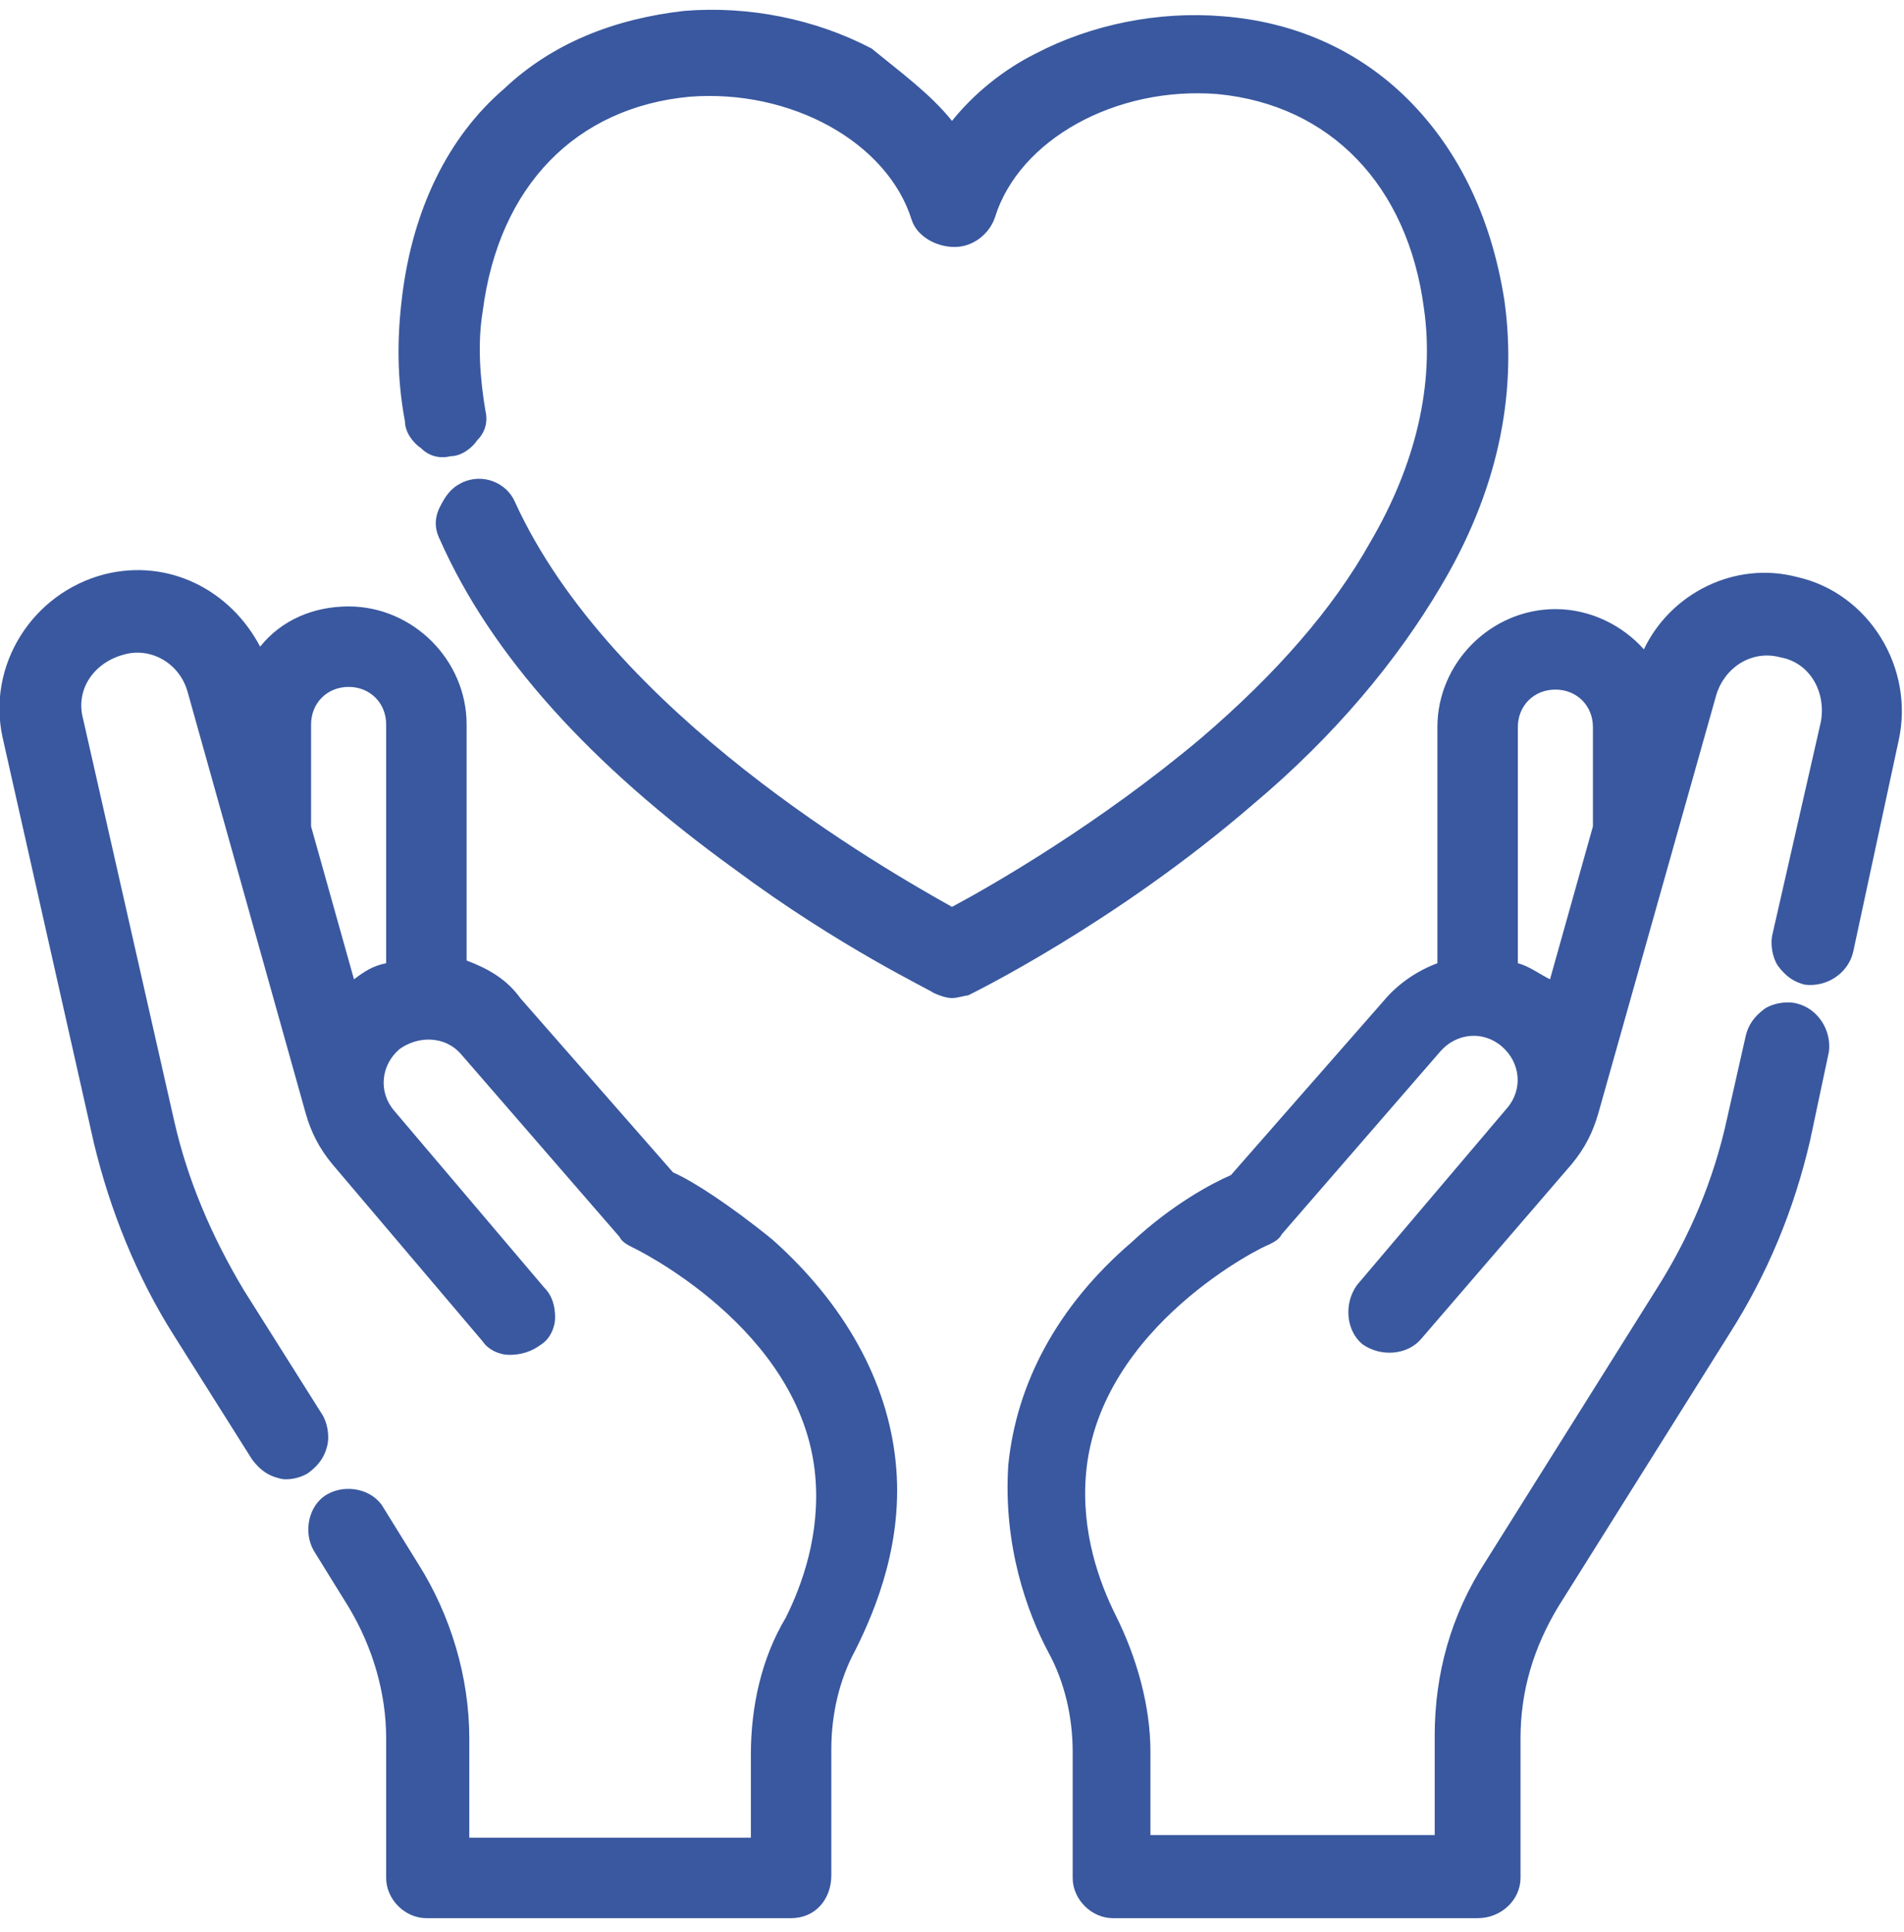
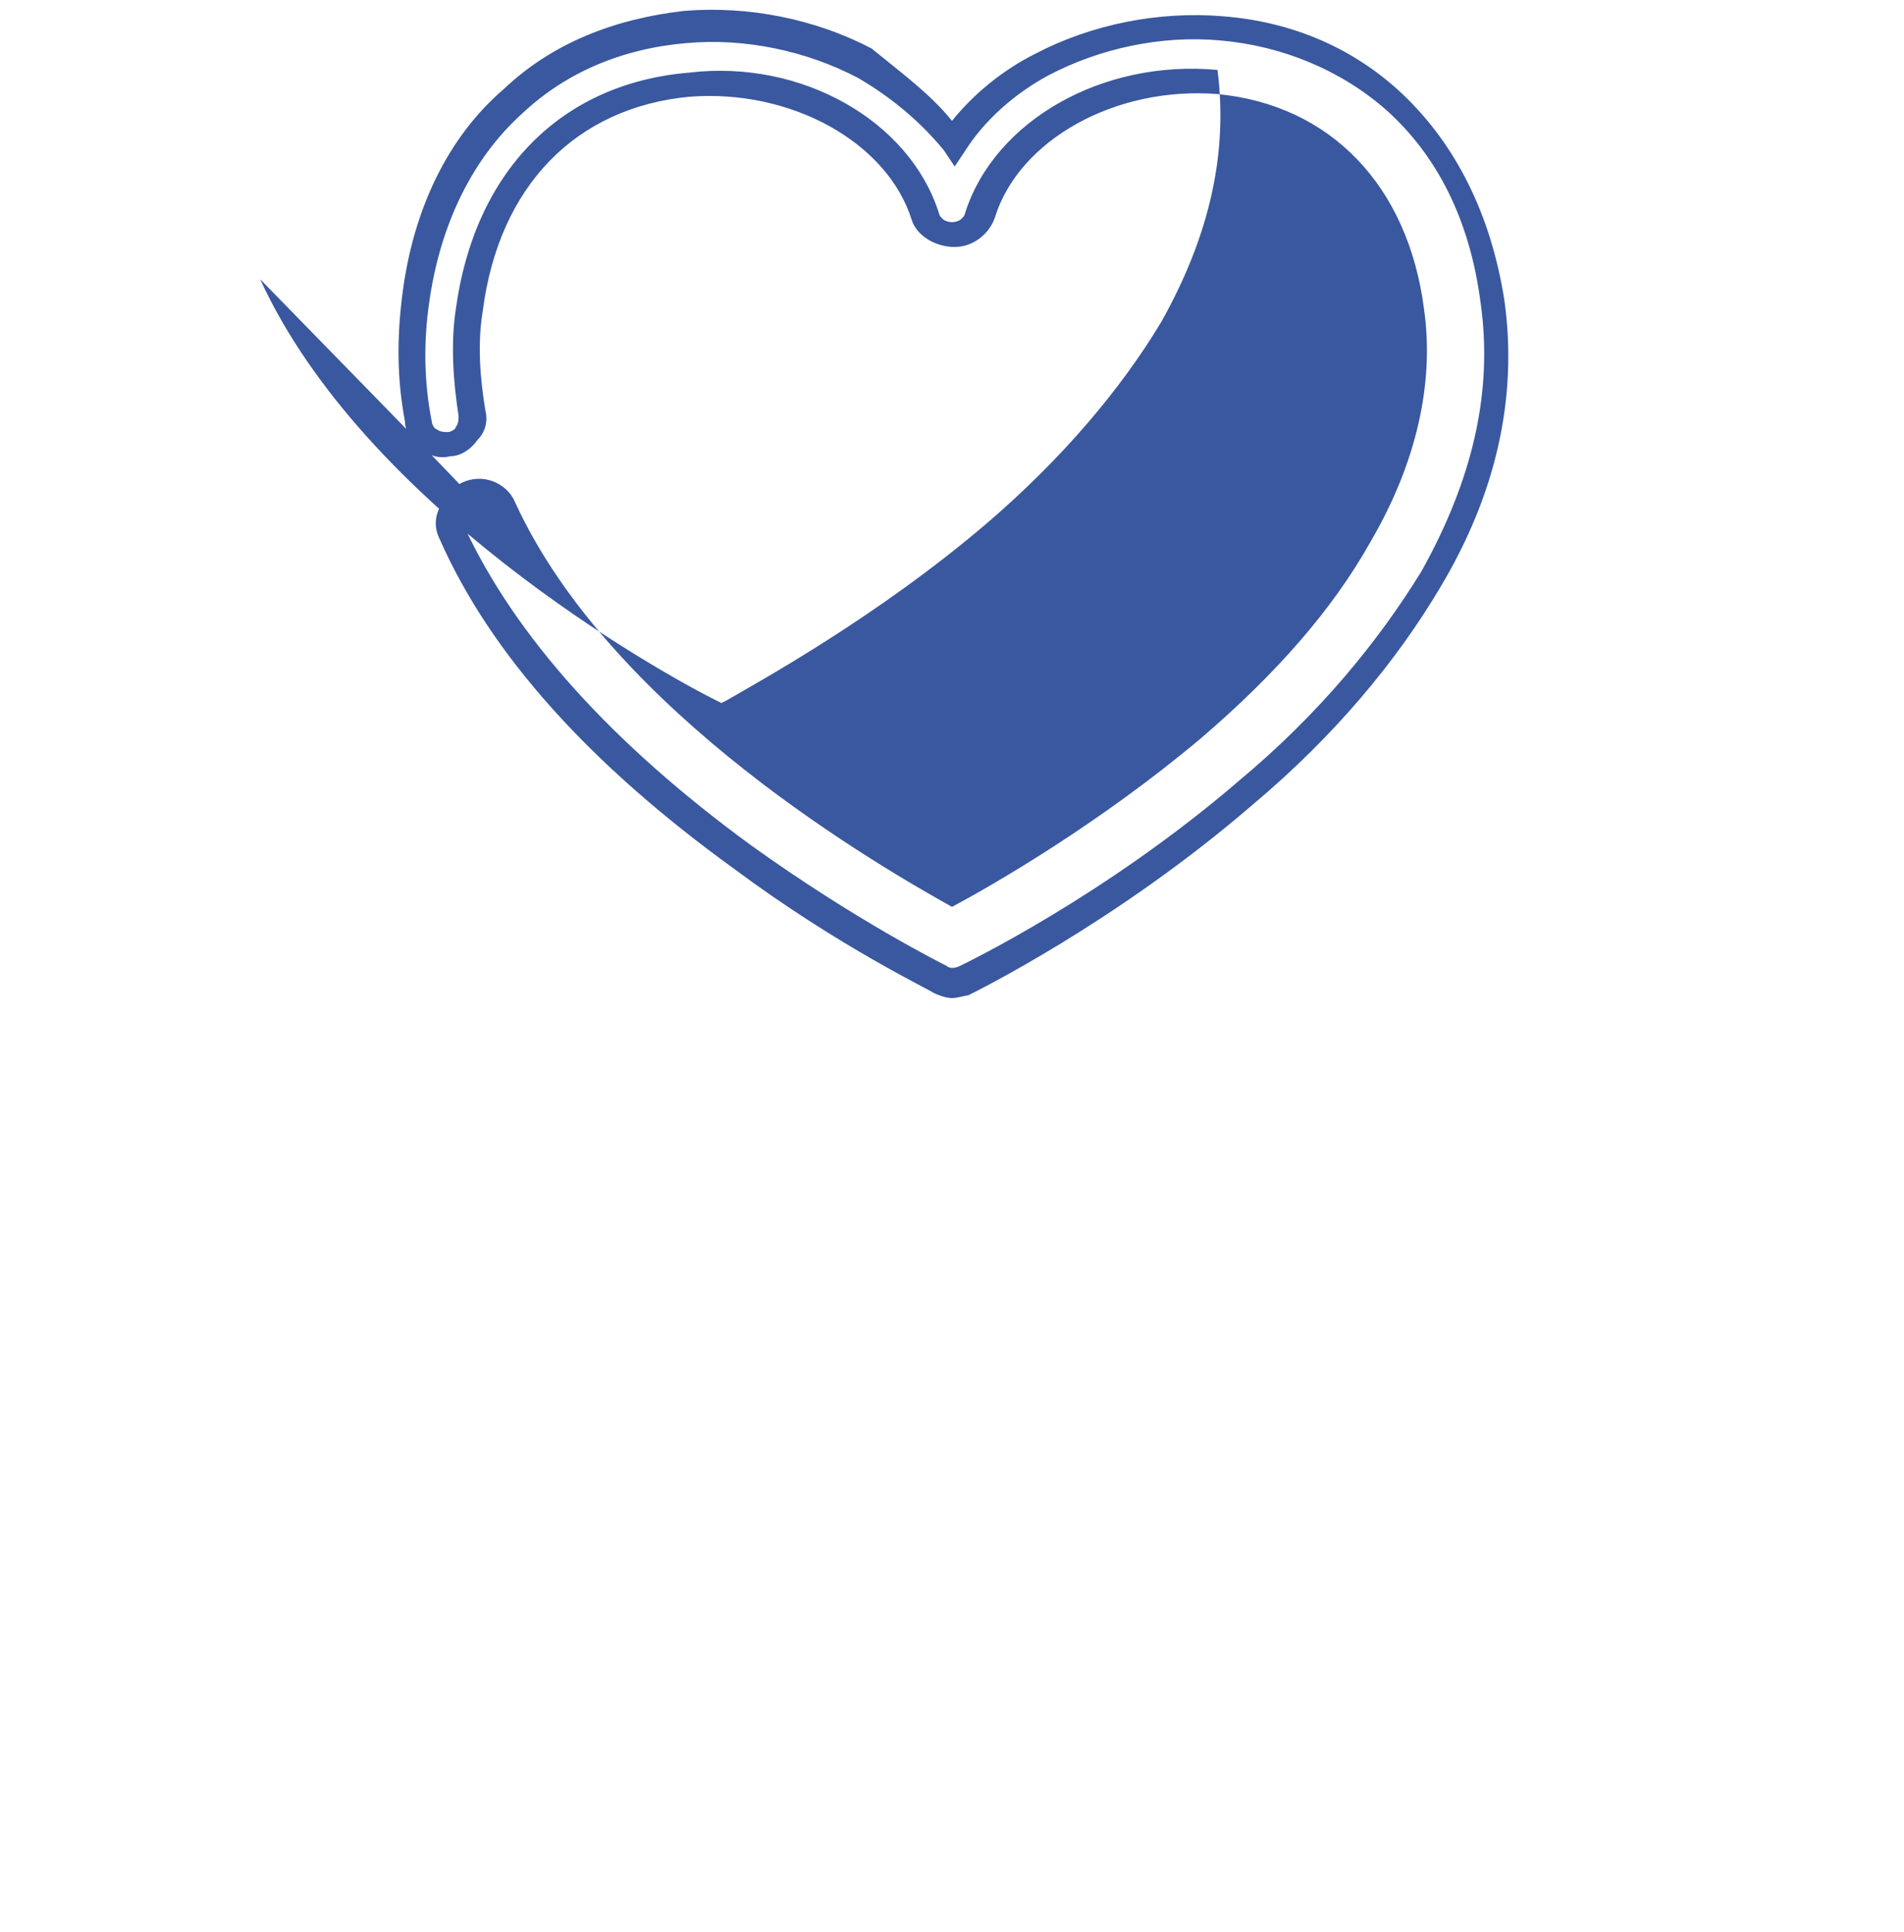
<svg xmlns="http://www.w3.org/2000/svg" width="70px" version="1.1" id="Capa_1" x="0px" y="0px" viewBox="0 0 71 71" style="enable-background:new 0 0 71 71;" xml:space="preserve">
  <style type="text/css">
	.st0{fill:#39589F;}
</style>
  <g>
    <g>
-       <path class="st0" d="M28.5,46.2c-1.6-1.4-3.1-2.2-3.7-2.5l-5.8-6.6c-0.6-0.7-1.3-1.1-2.2-1.3v-9.2c0-2.2-1.8-3.9-3.9-3.9    c-1.5,0-2.8,0.8-3.5,2.1l0-0.1c-0.7-2.4-3.1-3.8-5.5-3.2c-2.4,0.6-4,3-3.4,5.5l3.4,15c0.6,2.5,1.6,4.9,2.9,7.1l2.9,4.6    c0.3,0.5,0.9,0.6,1.4,0.3c0.5-0.3,0.6-0.9,0.3-1.4l-2.9-4.6c-1.2-2-2.1-4.1-2.7-6.4l-3.4-15c-0.3-1.3,0.5-2.7,1.9-3    c1.3-0.3,2.7,0.5,3,1.8l4.4,15.5c0,0,0,0,0,0c0.1,0.6,0.4,1.2,0.9,1.7l5.6,6.6c0.4,0.4,1,0.5,1.4,0.1c0.4-0.4,0.5-1,0.1-1.4    l-5.6-6.6c-0.7-0.9-0.6-2.2,0.2-3c0.9-0.7,2.2-0.7,3,0.2l5.9,6.8c0.1,0.1,0.2,0.2,0.3,0.3c0.1,0,6.6,3.1,7.1,8.9    c0.2,2.3-0.5,4.3-1.2,5.5c-0.8,1.5-1.2,3.2-1.2,4.9v3.6H16.9v-4.2c0-2.2-0.6-4.4-1.8-6.2L13.8,56c-0.3-0.5-0.9-0.6-1.4-0.3    c-0.5,0.3-0.6,0.9-0.3,1.4l1.3,2.1c1,1.5,1.5,3.3,1.5,5.1v5.2c0,0.6,0.5,1,1,1h13.6c0.6,0,1-0.5,1-1v-4.7c0-1.4,0.3-2.7,1-4    c0.8-1.5,1.7-3.9,1.4-6.7C32.7,51.3,31.2,48.5,28.5,46.2z M13.2,36.6c-0.1,0.1-0.2,0.2-0.3,0.3l-1.8-6.5v-3.8c0-1,0.8-1.9,1.9-1.9    c1,0,1.9,0.8,1.9,1.9v9.2C14.3,35.9,13.7,36.2,13.2,36.6z" />
-       <path class="st0" d="M29.5,71H15.9c-0.8,0-1.5-0.7-1.5-1.5v-5.2c0-1.7-0.5-3.4-1.4-4.9l-1.3-2.1c-0.4-0.7-0.2-1.7,0.5-2.1    c0.7-0.4,1.7-0.2,2.1,0.5l1.3,2.1c1.2,1.9,1.9,4.2,1.9,6.5v3.7H28v-3.1c0-1.8,0.4-3.6,1.3-5.1c0.6-1.2,1.3-3.1,1.1-5.3    c-0.5-5.5-6.8-8.5-6.8-8.5c-0.2-0.1-0.4-0.2-0.5-0.4l-5.9-6.8c-0.6-0.7-1.6-0.7-2.3-0.2c-0.7,0.6-0.8,1.6-0.2,2.3l5.6,6.6    c0.3,0.3,0.4,0.7,0.4,1.1s-0.2,0.8-0.5,1C19.8,49.9,19.4,50,19,50c-0.4,0-0.8-0.2-1-0.5l-5.6-6.6c-0.5-0.6-0.8-1.2-1-1.9L7,25.3    c-0.3-1.1-1.4-1.7-2.4-1.4c-1.1,0.3-1.8,1.3-1.5,2.4l3.4,15c0.5,2.2,1.4,4.3,2.6,6.3l2.9,4.6c0.2,0.3,0.3,0.8,0.2,1.2    c-0.1,0.4-0.3,0.7-0.7,1c-0.3,0.2-0.8,0.3-1.1,0.2c-0.4-0.1-0.7-0.3-1-0.7l-2.9-4.6c-1.4-2.2-2.4-4.7-3-7.2L0.1,27    c-0.6-2.7,1.1-5.4,3.8-6.1c2.4-0.6,4.7,0.6,5.8,2.7c0.8-1,2-1.5,3.3-1.5c2.4,0,4.4,2,4.4,4.4v8.8c0.8,0.3,1.5,0.7,2,1.4l5.7,6.5    c0.7,0.3,2.1,1.2,3.7,2.5l0,0c2.7,2.4,4.3,5.3,4.6,8.3c0.3,2.9-0.7,5.4-1.5,7c-0.6,1.1-0.9,2.4-0.9,3.7v4.7    C31,70.3,30.4,71,29.5,71z M12.9,56c-0.1,0-0.2,0-0.3,0.1c-0.2,0.2-0.3,0.5-0.2,0.7l1.3,2.1c1,1.6,1.6,3.5,1.6,5.4v5.2    c0,0.3,0.2,0.5,0.5,0.5h13.6c0.3,0,0.5-0.2,0.5-0.5v-4.7c0-1.5,0.4-2.9,1-4.2c0.8-1.4,1.6-3.7,1.4-6.4c-0.2-2.8-1.7-5.4-4.2-7.6    c-1.5-1.3-3-2.2-3.6-2.4L24.5,44l-5.8-6.6c-0.5-0.6-1.2-1-1.9-1.2l-0.4-0.1v-9.6c0-1.9-1.5-3.4-3.4-3.4c-1.3,0-2.4,0.7-3,1.8    l-0.6,1.1L9,24.8c-0.6-2.2-2.8-3.4-4.9-2.9c-2.2,0.5-3.5,2.7-3,4.9l3.4,15c0.6,2.5,1.5,4.8,2.9,6.9l2.9,4.6    c0.1,0.1,0.2,0.2,0.3,0.2c0.1,0,0.3,0,0.4-0.1c0.1-0.1,0.2-0.2,0.2-0.3c0-0.1,0-0.3-0.1-0.4l-2.9-4.6c-1.3-2-2.2-4.2-2.7-6.6    l-3.4-15c-0.4-1.6,0.6-3.2,2.3-3.6C6,22.6,7.6,23.5,8,25.1l4.4,15.5c0.1,0.6,0.4,1.1,0.8,1.6l5.6,6.6c0.1,0.1,0.2,0.2,0.4,0.2    c0.1,0,0.3,0,0.4-0.1c0.1-0.1,0.2-0.2,0.2-0.4c0-0.1,0-0.3-0.1-0.4L14,41.5c-0.9-1.1-0.8-2.7,0.3-3.7c1.1-0.9,2.7-0.8,3.7,0.3    l5.9,6.8c0,0.1,0.1,0.1,0.2,0.1c0.1,0,6.9,3.2,7.4,9.3c0.2,2.4-0.6,4.5-1.2,5.8c-0.8,1.4-1.2,3.1-1.2,4.7v4.1H16.4v-4.7    c0-2.1-0.6-4.2-1.7-6l-1.3-2.1C13.3,56.1,13.1,56,12.9,56z M12.7,37.9l-2.1-7.5v-3.8c0-1.3,1.1-2.4,2.4-2.4s2.4,1.1,2.4,2.4v9.6    L15,36.3c-0.5,0.1-1,0.4-1.4,0.8c-0.1,0.1-0.2,0.2-0.3,0.2L12.7,37.9z M11.6,30.3l1.6,5.7c0.4-0.3,0.7-0.5,1.2-0.6v-8.9    c0-0.8-0.6-1.4-1.4-1.4s-1.4,0.6-1.4,1.4V30.3z" />
-     </g>
+       </g>
    <g>
-       <path class="st0" d="M67,21.4c-2.4-0.6-4.8,0.8-5.5,3.2l0,0.1c-0.7-1.2-2-2.1-3.5-2.1c-2.2,0-3.9,1.8-3.9,3.9v9.2    c-0.8,0.2-1.6,0.6-2.2,1.3l-5.8,6.6c-0.5,0.3-2.1,1.1-3.7,2.5c-2.6,2.3-4.2,5.1-4.4,8c-0.2,2.8,0.6,5.2,1.4,6.7c0.6,1.2,1,2.6,1,4    v4.7c0,0.6,0.5,1,1,1h13.6c0.6,0,1-0.5,1-1v-5.2c0-1.8,0.5-3.6,1.5-5.1L64.1,49c1.4-2.2,2.4-4.6,2.9-7.1l0.7-3.1    c0.1-0.6-0.2-1.1-0.8-1.2c-0.6-0.1-1.1,0.2-1.2,0.8L65,41.5c-0.5,2.3-1.4,4.4-2.7,6.4l-6.4,10.2c-1.2,1.9-1.8,4-1.8,6.2v4.2H42.5    v-3.6c0-1.7-0.4-3.4-1.2-4.9c-0.7-1.2-1.4-3.2-1.2-5.5c0.5-5.8,7-8.9,7.1-8.9c0.1-0.1,0.3-0.1,0.3-0.3l5.9-6.8    c0.8-0.9,2.1-1,3-0.2c0.9,0.8,1,2.1,0.2,3l-5.6,6.6c-0.4,0.4-0.3,1.1,0.1,1.4c0.4,0.4,1.1,0.3,1.4-0.1l5.6-6.6    c0.4-0.5,0.7-1.1,0.9-1.7c0,0,0,0,0,0l4.4-15.5c0.4-1.3,1.7-2.1,3-1.8c1.3,0.3,2.2,1.7,1.9,3l-1.8,7.9c-0.1,0.6,0.2,1.1,0.8,1.2    c0.6,0.1,1.1-0.2,1.2-0.8l1.8-7.9C70.9,24.5,69.4,22,67,21.4L67,21.4z M56.1,35.8v-9.2c0-1,0.8-1.9,1.9-1.9c1,0,1.9,0.8,1.9,1.9    v3.8L58,36.9C57.5,36.4,56.8,36,56.1,35.8z" />
-       <path class="st0" d="M55.1,71H41.5c-0.8,0-1.5-0.7-1.5-1.5v-4.7c0-1.3-0.3-2.6-0.9-3.7c-0.8-1.5-1.7-4-1.5-7    c0.3-3,1.8-5.9,4.6-8.3c1.5-1.4,3-2.2,3.7-2.5l5.7-6.5c0.5-0.6,1.2-1.1,2-1.4v-8.8c0-2.4,2-4.4,4.4-4.4c1.3,0,2.5,0.6,3.3,1.5    c1-2.1,3.4-3.3,5.7-2.7c2.7,0.6,4.4,3.4,3.8,6.1L69.1,35c-0.2,0.8-1,1.3-1.8,1.2c-0.4-0.1-0.7-0.3-1-0.7c-0.2-0.3-0.3-0.8-0.2-1.2    l1.8-7.9c0.2-1.1-0.4-2.2-1.5-2.4c-1.1-0.3-2.1,0.4-2.4,1.4l-4.4,15.6c-0.2,0.7-0.5,1.3-1,1.9L53,49.4c-0.5,0.6-1.5,0.7-2.2,0.2    c-0.6-0.5-0.7-1.5-0.2-2.2l5.6-6.6c0.6-0.7,0.5-1.7-0.2-2.3c-0.7-0.6-1.7-0.5-2.3,0.2l-5.9,6.8c-0.1,0.2-0.3,0.3-0.5,0.4    c-0.1,0-6.3,3-6.8,8.5c-0.2,2.2,0.5,4.1,1.1,5.3c0.8,1.6,1.3,3.4,1.3,5.1v3.1h10.6v-3.7c0-2.3,0.6-4.5,1.9-6.5l6.4-10.2    c1.2-1.9,2.1-4,2.6-6.3l0.7-3.1c0.1-0.4,0.3-0.7,0.7-1c0.3-0.2,0.8-0.3,1.2-0.2c0.8,0.2,1.3,1,1.2,1.8L67.5,42    c-0.6,2.6-1.6,5-3,7.2l-6.4,10.2c-0.9,1.5-1.4,3.1-1.4,4.9v5.2C56.7,70.3,56,71,55.1,71z M58,23.1c-1.9,0-3.4,1.5-3.4,3.4v9.6    l-0.4,0.1c-0.7,0.2-1.4,0.6-1.9,1.2l-5.9,6.7c-0.6,0.3-2,1.1-3.6,2.4c-2.5,2.2-4,4.9-4.2,7.6c-0.2,2.7,0.6,5,1.4,6.4    c0.7,1.3,1,2.7,1,4.2v4.7c0,0.3,0.2,0.5,0.5,0.5h13.6c0.3,0,0.5-0.2,0.5-0.5v-5.2c0-1.9,0.5-3.8,1.6-5.4l6.4-10.2    c1.3-2.1,2.3-4.5,2.9-6.9l0.7-3.1c0-0.1,0-0.3-0.1-0.4s-0.2-0.2-0.3-0.2c-0.1,0-0.3,0-0.4,0.1c-0.1,0.1-0.2,0.2-0.2,0.3l-0.7,3.1    c-0.5,2.3-1.4,4.5-2.7,6.6l-6.4,10.2c-1.1,1.8-1.7,3.9-1.7,6v4.7H42v-4.1c0-1.6-0.4-3.2-1.2-4.7c-0.7-1.3-1.5-3.4-1.2-5.8    c0.5-6.1,7.3-9.3,7.4-9.3c0.1,0,0.1-0.1,0.2-0.1l5.9-6.8c0.9-1.1,2.6-1.2,3.7-0.3c1.1,0.9,1.2,2.6,0.3,3.7l-5.6,6.6    c-0.2,0.2-0.2,0.6,0.1,0.7c0.2,0.2,0.6,0.2,0.7-0.1l5.6-6.6c0.4-0.4,0.6-1,0.8-1.5l0-0.1L63,25.1c0.4-1.6,2-2.5,3.6-2.1    c1.6,0.4,2.6,2,2.3,3.6l-1.8,7.9c0,0.1,0,0.3,0.1,0.4s0.2,0.2,0.3,0.2c0.3,0.1,0.6-0.1,0.6-0.4l1.8-7.9c0.5-2.2-0.9-4.4-3-4.9    c-2.1-0.5-4.3,0.7-4.9,2.9L61.6,26L61,25C60.4,23.8,59.3,23.1,58,23.1z M58.3,37.9l-0.6-0.6c-0.4-0.5-1.1-0.8-1.7-1l-0.4-0.1v-9.6    c0-1.3,1.1-2.4,2.4-2.4s2.4,1.1,2.4,2.4l0,4L58.3,37.9z M56.6,35.4c0.4,0.1,0.8,0.4,1.2,0.6l1.6-5.7v-3.7c0-0.8-0.6-1.4-1.4-1.4    s-1.4,0.6-1.4,1.4V35.4z" />
-     </g>
+       </g>
    <g>
-       <path class="st0" d="M53.3,21.1c2-3.5,2.8-6.9,2.3-10.4c-0.4-3.1-1.7-5.6-3.6-7.4c-1.7-1.6-4-2.5-6.4-2.7    c-2.3-0.2-4.7,0.3-6.7,1.4c-1.4,0.8-2.5,1.8-3.3,3c-0.8-1.2-1.9-2.2-3.3-3c-2-1.1-4.4-1.6-6.7-1.4c-2.5,0.2-4.7,1.2-6.4,2.7    c-2,1.8-3.2,4.3-3.6,7.4c-0.2,1.5-0.2,3,0.1,4.5c0.1,0.6,0.6,0.9,1.2,0.8c0.6-0.1,0.9-0.6,0.8-1.2c-0.2-1.3-0.3-2.6-0.1-3.9    c0.7-4.9,3.7-8,8.2-8.4c4.1-0.3,7.9,1.8,8.9,4.9c0.3,0.9,1.7,0.9,2,0c1-3.2,4.8-5.3,8.9-4.9c4.5,0.4,7.5,3.5,8.2,8.4    c0.4,3-0.3,6-2,9.1c-1.4,2.5-3.6,5-6.4,7.4c-4,3.5-8.2,5.8-9.6,6.5c-2.3-1.2-13-7.2-16.8-15.4c-0.2-0.5-0.8-0.7-1.4-0.5    c-0.5,0.2-0.7,0.8-0.5,1.4c1.9,4.2,5.6,8.3,10.9,12.1c3.9,2.8,7.2,4.5,7.3,4.5c0.3,0.1,0.6,0.1,0.9,0c0.2-0.1,5.4-2.7,10.5-7    C49.4,26.5,51.7,23.8,53.3,21.1z" />
-       <path class="st0" d="M35.5,36.7c-0.2,0-0.5-0.1-0.7-0.2c-0.1-0.1-3.5-1.7-7.4-4.6c-5.4-3.9-9.1-8-11-12.3c-0.2-0.4-0.2-0.8,0-1.2    s0.4-0.7,0.8-0.9c0.8-0.4,1.7,0,2,0.7c3.6,7.9,13.8,13.7,16.3,15.1c1.5-0.8,5.5-3.1,9.3-6.3c2.8-2.4,4.9-4.8,6.3-7.3    c1.7-2.9,2.4-5.9,2-8.7c-0.6-4.6-3.5-7.6-7.7-8c-3.8-0.3-7.4,1.7-8.3,4.6c-0.2,0.6-0.8,1.1-1.5,1.1S34.2,8.3,34,7.7    c-0.9-2.9-4.5-4.9-8.3-4.6c-4.2,0.4-7.1,3.3-7.7,8c-0.2,1.2-0.1,2.5,0.1,3.7c0.1,0.4,0,0.8-0.3,1.1c-0.2,0.3-0.6,0.6-1,0.6    c-0.4,0.1-0.8,0-1.1-0.3c-0.3-0.2-0.6-0.6-0.6-1c-0.3-1.6-0.3-3.1-0.1-4.7c0.4-3.2,1.7-5.9,3.8-7.7c1.8-1.7,4.1-2.6,6.7-2.9    c2.4-0.2,4.9,0.3,7,1.4C33.6,2.2,34.7,3,35.5,4c0.8-1,1.9-1.9,3.1-2.5c2.1-1.1,4.6-1.6,7-1.4c2.6,0.2,4.9,1.2,6.7,2.9    c2,1.9,3.3,4.5,3.8,7.7c0.5,3.6-0.3,7.2-2.4,10.7c-1.6,2.7-3.9,5.5-7,8.1c-5.1,4.4-10.4,7-10.6,7.1C36,36.6,35.7,36.7,35.5,36.7z     M17.8,18.4c-0.1,0-0.1,0-0.2,0c-0.1,0.1-0.2,0.2-0.3,0.3s0,0.3,0,0.4c1.9,4.1,5.5,8.1,10.7,11.9c3.9,2.8,7.1,4.4,7.3,4.5    c0.1,0.1,0.3,0.1,0.5,0c0.2-0.1,5.4-2.6,10.4-6.9c3-2.5,5.2-5.2,6.8-7.8l0,0c1.9-3.4,2.7-6.7,2.2-10.1c-0.4-3-1.6-5.4-3.5-7.1    C50,2.1,47.8,1.2,45.5,1c-2.2-0.2-4.5,0.3-6.4,1.3c-1.3,0.7-2.4,1.7-3.1,2.8l-0.4,0.6l-0.4-0.6C34.3,4,33.2,3.1,32,2.4    c-1.9-1-4.2-1.5-6.4-1.3c-2.4,0.2-4.5,1.1-6.1,2.6c-1.9,1.7-3.1,4.2-3.5,7.1c-0.2,1.4-0.2,2.9,0.1,4.4c0,0.1,0.1,0.3,0.2,0.3    c0.1,0.1,0.3,0.1,0.4,0.1c0.1,0,0.3-0.1,0.3-0.2c0.1-0.1,0.1-0.3,0.1-0.4c-0.2-1.3-0.3-2.7-0.1-4c0.7-5.1,3.9-8.4,8.7-8.8    C29.9,1.7,33.9,4,35,7.4c0.1,0.5,0.9,0.5,1,0c1.1-3.4,5.1-5.7,9.4-5.3c4.7,0.4,7.9,3.7,8.6,8.8c0.4,3.1-0.3,6.2-2.1,9.4    c-1.5,2.5-3.7,5.1-6.5,7.5c-4.1,3.5-8.5,5.9-9.7,6.6l-0.2,0.1l-0.2-0.1c-2.2-1.1-13.1-7.2-17-15.7C18.2,18.6,18,18.4,17.8,18.4z" />
+       <path class="st0" d="M35.5,36.7c-0.2,0-0.5-0.1-0.7-0.2c-0.1-0.1-3.5-1.7-7.4-4.6c-5.4-3.9-9.1-8-11-12.3c-0.2-0.4-0.2-0.8,0-1.2    s0.4-0.7,0.8-0.9c0.8-0.4,1.7,0,2,0.7c3.6,7.9,13.8,13.7,16.3,15.1c1.5-0.8,5.5-3.1,9.3-6.3c2.8-2.4,4.9-4.8,6.3-7.3    c1.7-2.9,2.4-5.9,2-8.7c-0.6-4.6-3.5-7.6-7.7-8c-3.8-0.3-7.4,1.7-8.3,4.6c-0.2,0.6-0.8,1.1-1.5,1.1S34.2,8.3,34,7.7    c-0.9-2.9-4.5-4.9-8.3-4.6c-4.2,0.4-7.1,3.3-7.7,8c-0.2,1.2-0.1,2.5,0.1,3.7c0.1,0.4,0,0.8-0.3,1.1c-0.2,0.3-0.6,0.6-1,0.6    c-0.4,0.1-0.8,0-1.1-0.3c-0.3-0.2-0.6-0.6-0.6-1c-0.3-1.6-0.3-3.1-0.1-4.7c0.4-3.2,1.7-5.9,3.8-7.7c1.8-1.7,4.1-2.6,6.7-2.9    c2.4-0.2,4.9,0.3,7,1.4C33.6,2.2,34.7,3,35.5,4c0.8-1,1.9-1.9,3.1-2.5c2.1-1.1,4.6-1.6,7-1.4c2.6,0.2,4.9,1.2,6.7,2.9    c2,1.9,3.3,4.5,3.8,7.7c0.5,3.6-0.3,7.2-2.4,10.7c-1.6,2.7-3.9,5.5-7,8.1c-5.1,4.4-10.4,7-10.6,7.1C36,36.6,35.7,36.7,35.5,36.7z     M17.8,18.4c-0.1,0-0.1,0-0.2,0c-0.1,0.1-0.2,0.2-0.3,0.3s0,0.3,0,0.4c1.9,4.1,5.5,8.1,10.7,11.9c3.9,2.8,7.1,4.4,7.3,4.5    c0.1,0.1,0.3,0.1,0.5,0c0.2-0.1,5.4-2.6,10.4-6.9c3-2.5,5.2-5.2,6.8-7.8l0,0c1.9-3.4,2.7-6.7,2.2-10.1c-0.4-3-1.6-5.4-3.5-7.1    C50,2.1,47.8,1.2,45.5,1c-2.2-0.2-4.5,0.3-6.4,1.3c-1.3,0.7-2.4,1.7-3.1,2.8l-0.4,0.6l-0.4-0.6C34.3,4,33.2,3.1,32,2.4    c-1.9-1-4.2-1.5-6.4-1.3c-2.4,0.2-4.5,1.1-6.1,2.6c-1.9,1.7-3.1,4.2-3.5,7.1c-0.2,1.4-0.2,2.9,0.1,4.4c0,0.1,0.1,0.3,0.2,0.3    c0.1,0.1,0.3,0.1,0.4,0.1c0.1,0,0.3-0.1,0.3-0.2c0.1-0.1,0.1-0.3,0.1-0.4c-0.2-1.3-0.3-2.7-0.1-4c0.7-5.1,3.9-8.4,8.7-8.8    C29.9,1.7,33.9,4,35,7.4c0.1,0.5,0.9,0.5,1,0c1.1-3.4,5.1-5.7,9.4-5.3c0.4,3.1-0.3,6.2-2.1,9.4    c-1.5,2.5-3.7,5.1-6.5,7.5c-4.1,3.5-8.5,5.9-9.7,6.6l-0.2,0.1l-0.2-0.1c-2.2-1.1-13.1-7.2-17-15.7C18.2,18.6,18,18.4,17.8,18.4z" />
    </g>
  </g>
</svg>